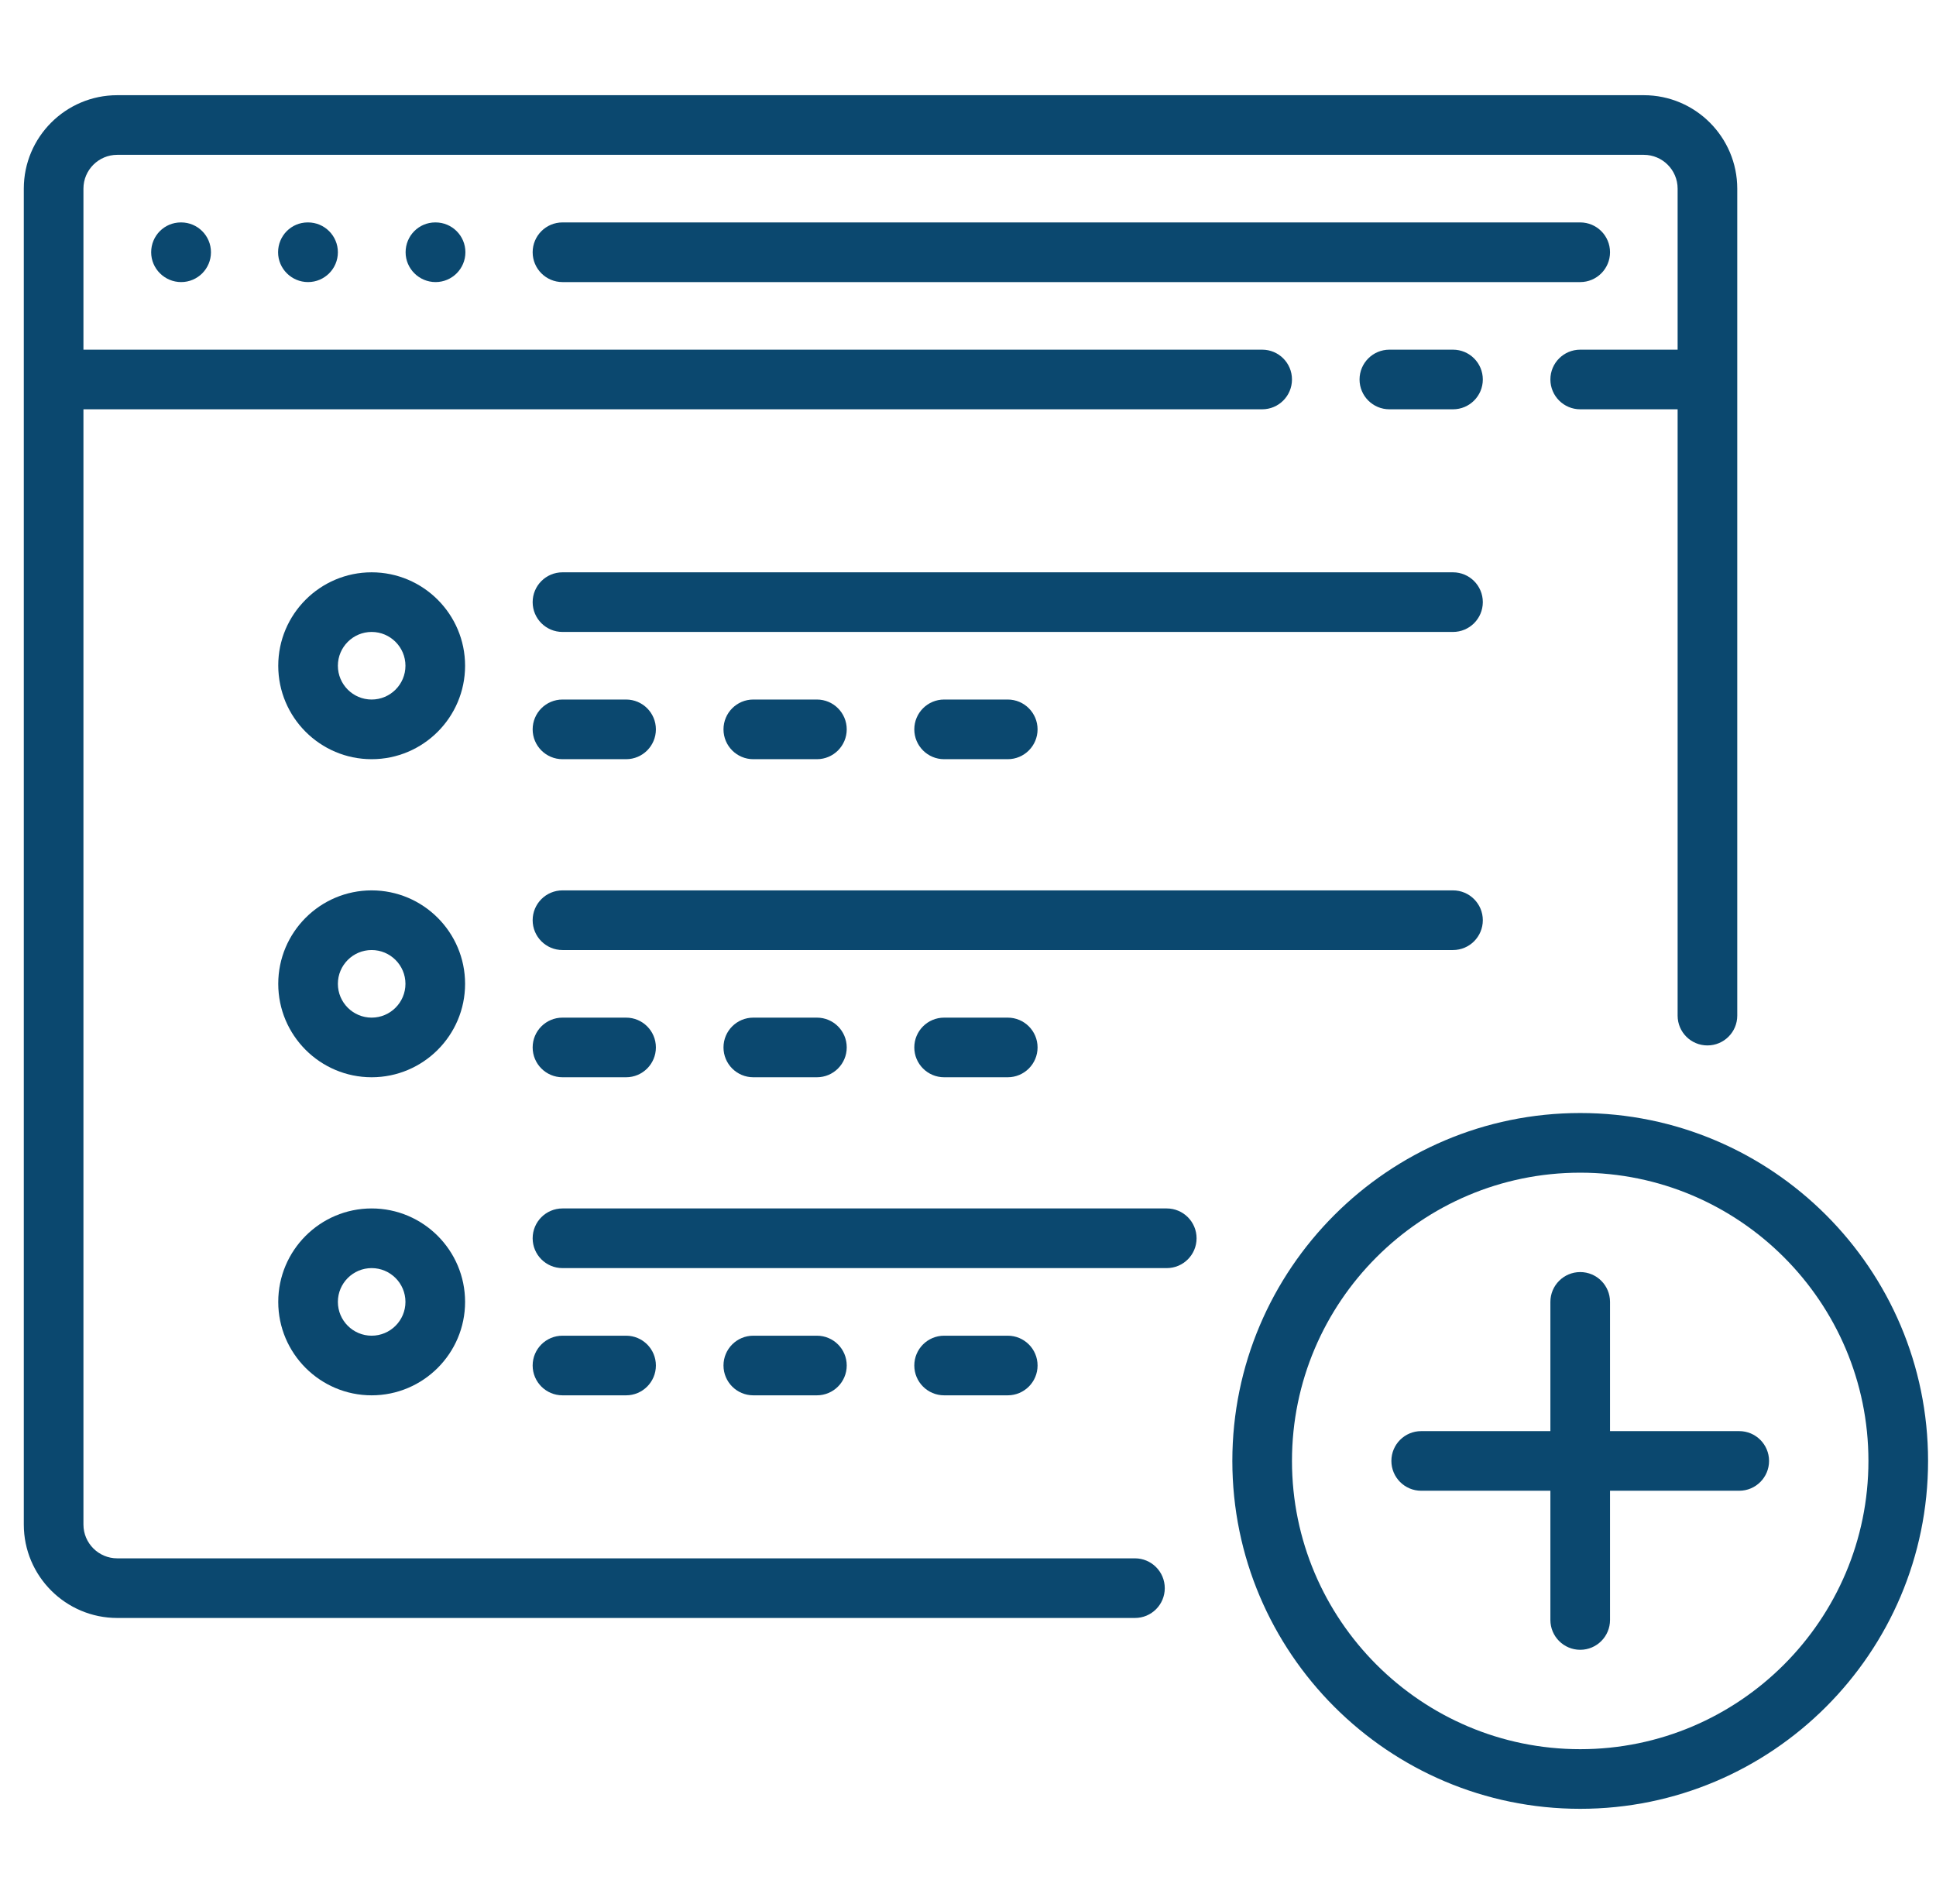
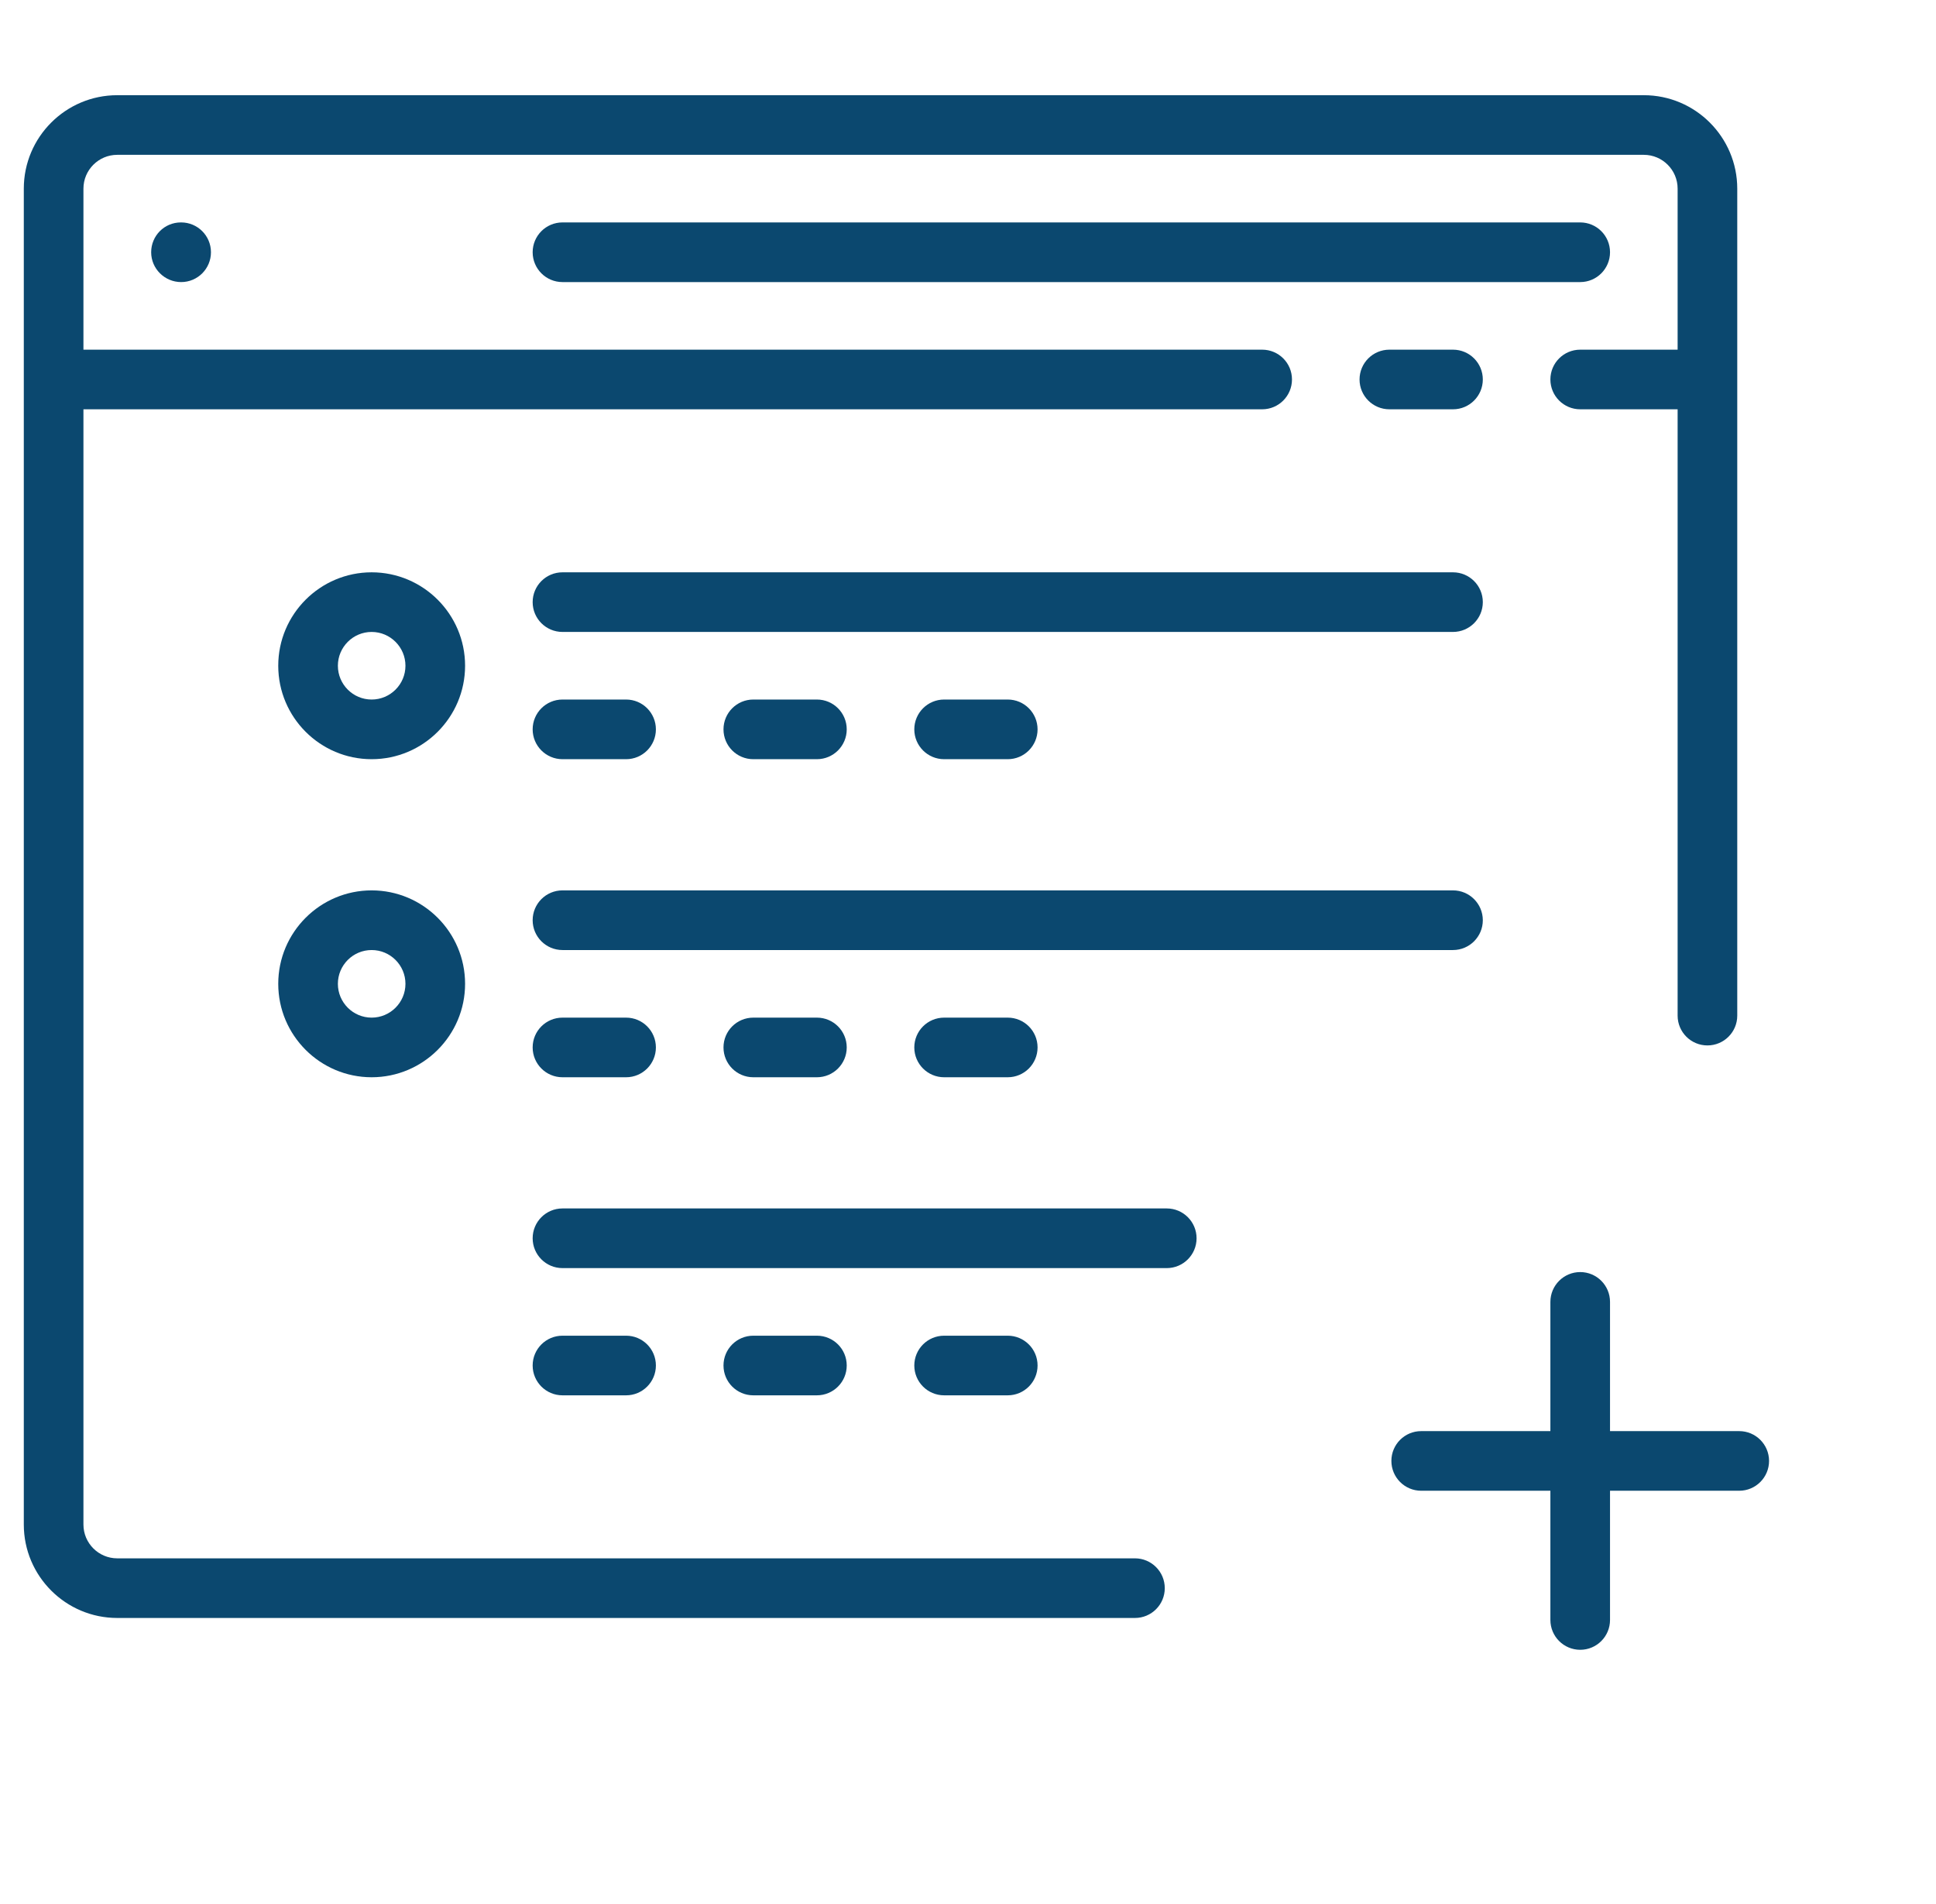
<svg xmlns="http://www.w3.org/2000/svg" width="61" height="60" viewBox="0 0 61 60" fill="none">
  <g id="Icons" clip-path="url(#clip0_4262_3500)">
    <g id="Vector">
      <path d="M51.794 3H3.694C2.07 3 0.75 4.321 0.75 5.944V48.042C0.75 49.665 2.07 50.986 3.694 50.986H35.761C36.279 50.986 36.7 50.566 36.7 50.047C36.7 49.528 36.279 49.107 35.761 49.107H3.694C3.107 49.107 2.629 48.629 2.629 48.042V12.898H39.769C40.288 12.898 40.708 12.477 40.708 11.958C40.708 11.439 40.288 11.019 39.769 11.019H2.629V5.944C2.629 5.357 3.107 4.879 3.694 4.879H51.794C52.381 4.879 52.859 5.357 52.859 5.944V11.019H49.79C49.271 11.019 48.85 11.439 48.85 11.958C48.85 12.477 49.271 12.898 49.79 12.898H52.859V32.005C52.859 32.524 53.279 32.944 53.798 32.944C54.317 32.944 54.738 32.524 54.738 32.005V5.944C54.737 4.321 53.417 3 51.794 3Z" fill="#0B486F" />
      <path d="M45.782 11.019H43.777C43.258 11.019 42.837 11.44 42.837 11.959C42.837 12.477 43.258 12.898 43.777 12.898H45.782C46.3 12.898 46.721 12.477 46.721 11.959C46.721 11.44 46.301 11.019 45.782 11.019Z" fill="#0B486F" />
      <path d="M5.708 7.009H5.698C5.179 7.009 4.763 7.43 4.763 7.949C4.763 8.468 5.189 8.889 5.708 8.889C6.227 8.889 6.647 8.468 6.647 7.949C6.647 7.43 6.227 7.009 5.708 7.009Z" fill="#0B486F" />
-       <path d="M13.725 7.009H13.714C13.195 7.009 12.78 7.43 12.78 7.949C12.78 8.468 13.206 8.889 13.724 8.889C14.243 8.889 14.664 8.468 14.664 7.949C14.664 7.43 14.243 7.009 13.725 7.009Z" fill="#0B486F" />
-       <path d="M9.706 7.009H9.696C9.177 7.009 8.762 7.43 8.762 7.949C8.762 8.468 9.187 8.889 9.706 8.889C10.225 8.889 10.646 8.468 10.646 7.949C10.646 7.43 10.225 7.009 9.706 7.009Z" fill="#0B486F" />
      <path d="M49.79 7.009H17.723C17.204 7.009 16.783 7.43 16.783 7.949C16.783 8.468 17.204 8.889 17.723 8.889H49.79C50.309 8.889 50.729 8.468 50.729 7.949C50.729 7.43 50.309 7.009 49.79 7.009Z" fill="#0B486F" />
-       <path d="M49.79 35.074C43.746 35.074 38.829 39.992 38.829 46.037C38.829 52.082 43.746 57 49.79 57C55.833 57 60.75 52.082 60.75 46.037C60.75 39.992 55.833 35.074 49.79 35.074ZM49.79 55.121C44.782 55.121 40.708 51.046 40.708 46.037C40.708 41.029 44.782 36.954 49.79 36.954C54.797 36.954 58.871 41.029 58.871 46.037C58.871 51.046 54.797 55.121 49.79 55.121Z" fill="#0B486F" />
      <path d="M54.8 45.098H50.729V41.026C50.729 40.507 50.309 40.086 49.79 40.086C49.271 40.086 48.85 40.507 48.85 41.026V45.098H44.779C44.26 45.098 43.84 45.518 43.84 46.037C43.84 46.556 44.26 46.977 44.779 46.977H48.85V51.049C48.85 51.568 49.271 51.989 49.79 51.989C50.309 51.989 50.729 51.568 50.729 51.049V46.977H54.8C55.319 46.977 55.74 46.556 55.74 46.037C55.739 45.518 55.319 45.098 54.8 45.098Z" fill="#0B486F" />
      <path d="M11.71 18.035C10.087 18.035 8.767 19.356 8.767 20.979C8.767 22.603 10.087 23.924 11.71 23.924C13.334 23.924 14.654 22.603 14.654 20.979C14.654 19.356 13.334 18.035 11.71 18.035ZM11.71 22.044C11.123 22.044 10.646 21.567 10.646 20.979C10.646 20.392 11.123 19.914 11.71 19.914C12.297 19.914 12.775 20.392 12.775 20.979C12.775 21.567 12.297 22.044 11.71 22.044Z" fill="#0B486F" />
      <path d="M45.781 18.035H17.723C17.204 18.035 16.783 18.456 16.783 18.975C16.783 19.494 17.204 19.914 17.723 19.914H45.781C46.3 19.914 46.721 19.494 46.721 18.975C46.721 18.456 46.3 18.035 45.781 18.035Z" fill="#0B486F" />
      <path d="M19.727 22.044H17.723C17.204 22.044 16.783 22.465 16.783 22.984C16.783 23.503 17.204 23.924 17.723 23.924H19.727C20.246 23.924 20.666 23.503 20.666 22.984C20.666 22.465 20.246 22.044 19.727 22.044Z" fill="#0B486F" />
      <path d="M31.752 22.044H29.748C29.229 22.044 28.808 22.465 28.808 22.984C28.808 23.503 29.229 23.924 29.748 23.924H31.752C32.271 23.924 32.692 23.503 32.692 22.984C32.692 22.465 32.271 22.044 31.752 22.044Z" fill="#0B486F" />
      <path d="M25.739 22.044H23.735C23.216 22.044 22.796 22.465 22.796 22.984C22.796 23.503 23.216 23.924 23.735 23.924H25.739C26.258 23.924 26.679 23.503 26.679 22.984C26.679 22.465 26.259 22.044 25.739 22.044Z" fill="#0B486F" />
      <path d="M11.71 28.058C10.087 28.058 8.767 29.379 8.767 31.003C8.767 32.626 10.087 33.947 11.71 33.947C13.334 33.947 14.654 32.626 14.654 31.003C14.654 29.379 13.334 28.058 11.71 28.058ZM11.71 32.068C11.123 32.068 10.646 31.59 10.646 31.003C10.646 30.415 11.123 29.938 11.71 29.938C12.297 29.938 12.775 30.415 12.775 31.003C12.775 31.59 12.297 32.068 11.71 32.068Z" fill="#0B486F" />
      <path d="M45.781 28.058H17.723C17.204 28.058 16.783 28.479 16.783 28.998C16.783 29.517 17.204 29.938 17.723 29.938H45.781C46.3 29.938 46.721 29.517 46.721 28.998C46.721 28.479 46.3 28.058 45.781 28.058Z" fill="#0B486F" />
      <path d="M19.727 32.068H17.723C17.204 32.068 16.783 32.488 16.783 33.007C16.783 33.526 17.204 33.947 17.723 33.947H19.727C20.246 33.947 20.666 33.526 20.666 33.007C20.666 32.488 20.246 32.068 19.727 32.068Z" fill="#0B486F" />
      <path d="M31.752 32.068H29.748C29.229 32.068 28.808 32.488 28.808 33.007C28.808 33.526 29.229 33.947 29.748 33.947H31.752C32.271 33.947 32.692 33.526 32.692 33.007C32.692 32.488 32.271 32.068 31.752 32.068Z" fill="#0B486F" />
      <path d="M25.739 32.068H23.735C23.216 32.068 22.796 32.488 22.796 33.007C22.796 33.526 23.216 33.947 23.735 33.947H25.739C26.258 33.947 26.679 33.526 26.679 33.007C26.679 32.488 26.259 32.068 25.739 32.068Z" fill="#0B486F" />
-       <path d="M11.71 38.081C10.087 38.081 8.767 39.402 8.767 41.026C8.767 42.649 10.087 43.97 11.71 43.97C13.334 43.97 14.654 42.649 14.654 41.026C14.654 39.402 13.334 38.081 11.71 38.081ZM11.71 42.091C11.123 42.091 10.646 41.613 10.646 41.026C10.646 40.438 11.123 39.961 11.71 39.961C12.297 39.961 12.775 40.438 12.775 41.026C12.775 41.613 12.297 42.091 11.71 42.091Z" fill="#0B486F" />
      <path d="M36.763 38.081H17.723C17.204 38.081 16.783 38.502 16.783 39.021C16.783 39.54 17.204 39.961 17.723 39.961H36.763C37.281 39.961 37.702 39.54 37.702 39.021C37.702 38.502 37.281 38.081 36.763 38.081Z" fill="#0B486F" />
      <path d="M19.727 42.091H17.723C17.204 42.091 16.783 42.511 16.783 43.03C16.783 43.549 17.204 43.97 17.723 43.97H19.727C20.246 43.97 20.666 43.549 20.666 43.03C20.666 42.511 20.246 42.091 19.727 42.091Z" fill="#0B486F" />
      <path d="M31.752 42.091H29.748C29.229 42.091 28.808 42.511 28.808 43.03C28.808 43.549 29.229 43.97 29.748 43.97H31.752C32.271 43.97 32.692 43.549 32.692 43.03C32.692 42.511 32.271 42.091 31.752 42.091Z" fill="#0B486F" />
      <path d="M25.739 42.091H23.735C23.216 42.091 22.796 42.511 22.796 43.03C22.796 43.549 23.216 43.97 23.735 43.97H25.739C26.258 43.97 26.679 43.549 26.679 43.03C26.679 42.511 26.259 42.091 25.739 42.091Z" fill="#0B486F" />
    </g>
  </g>
  <defs>
    <clipPath id="clip0_4262_3500">
      <rect width="60" height="60" fill="white" transform="translate(0.75)" />
    </clipPath>
  </defs>
</svg>